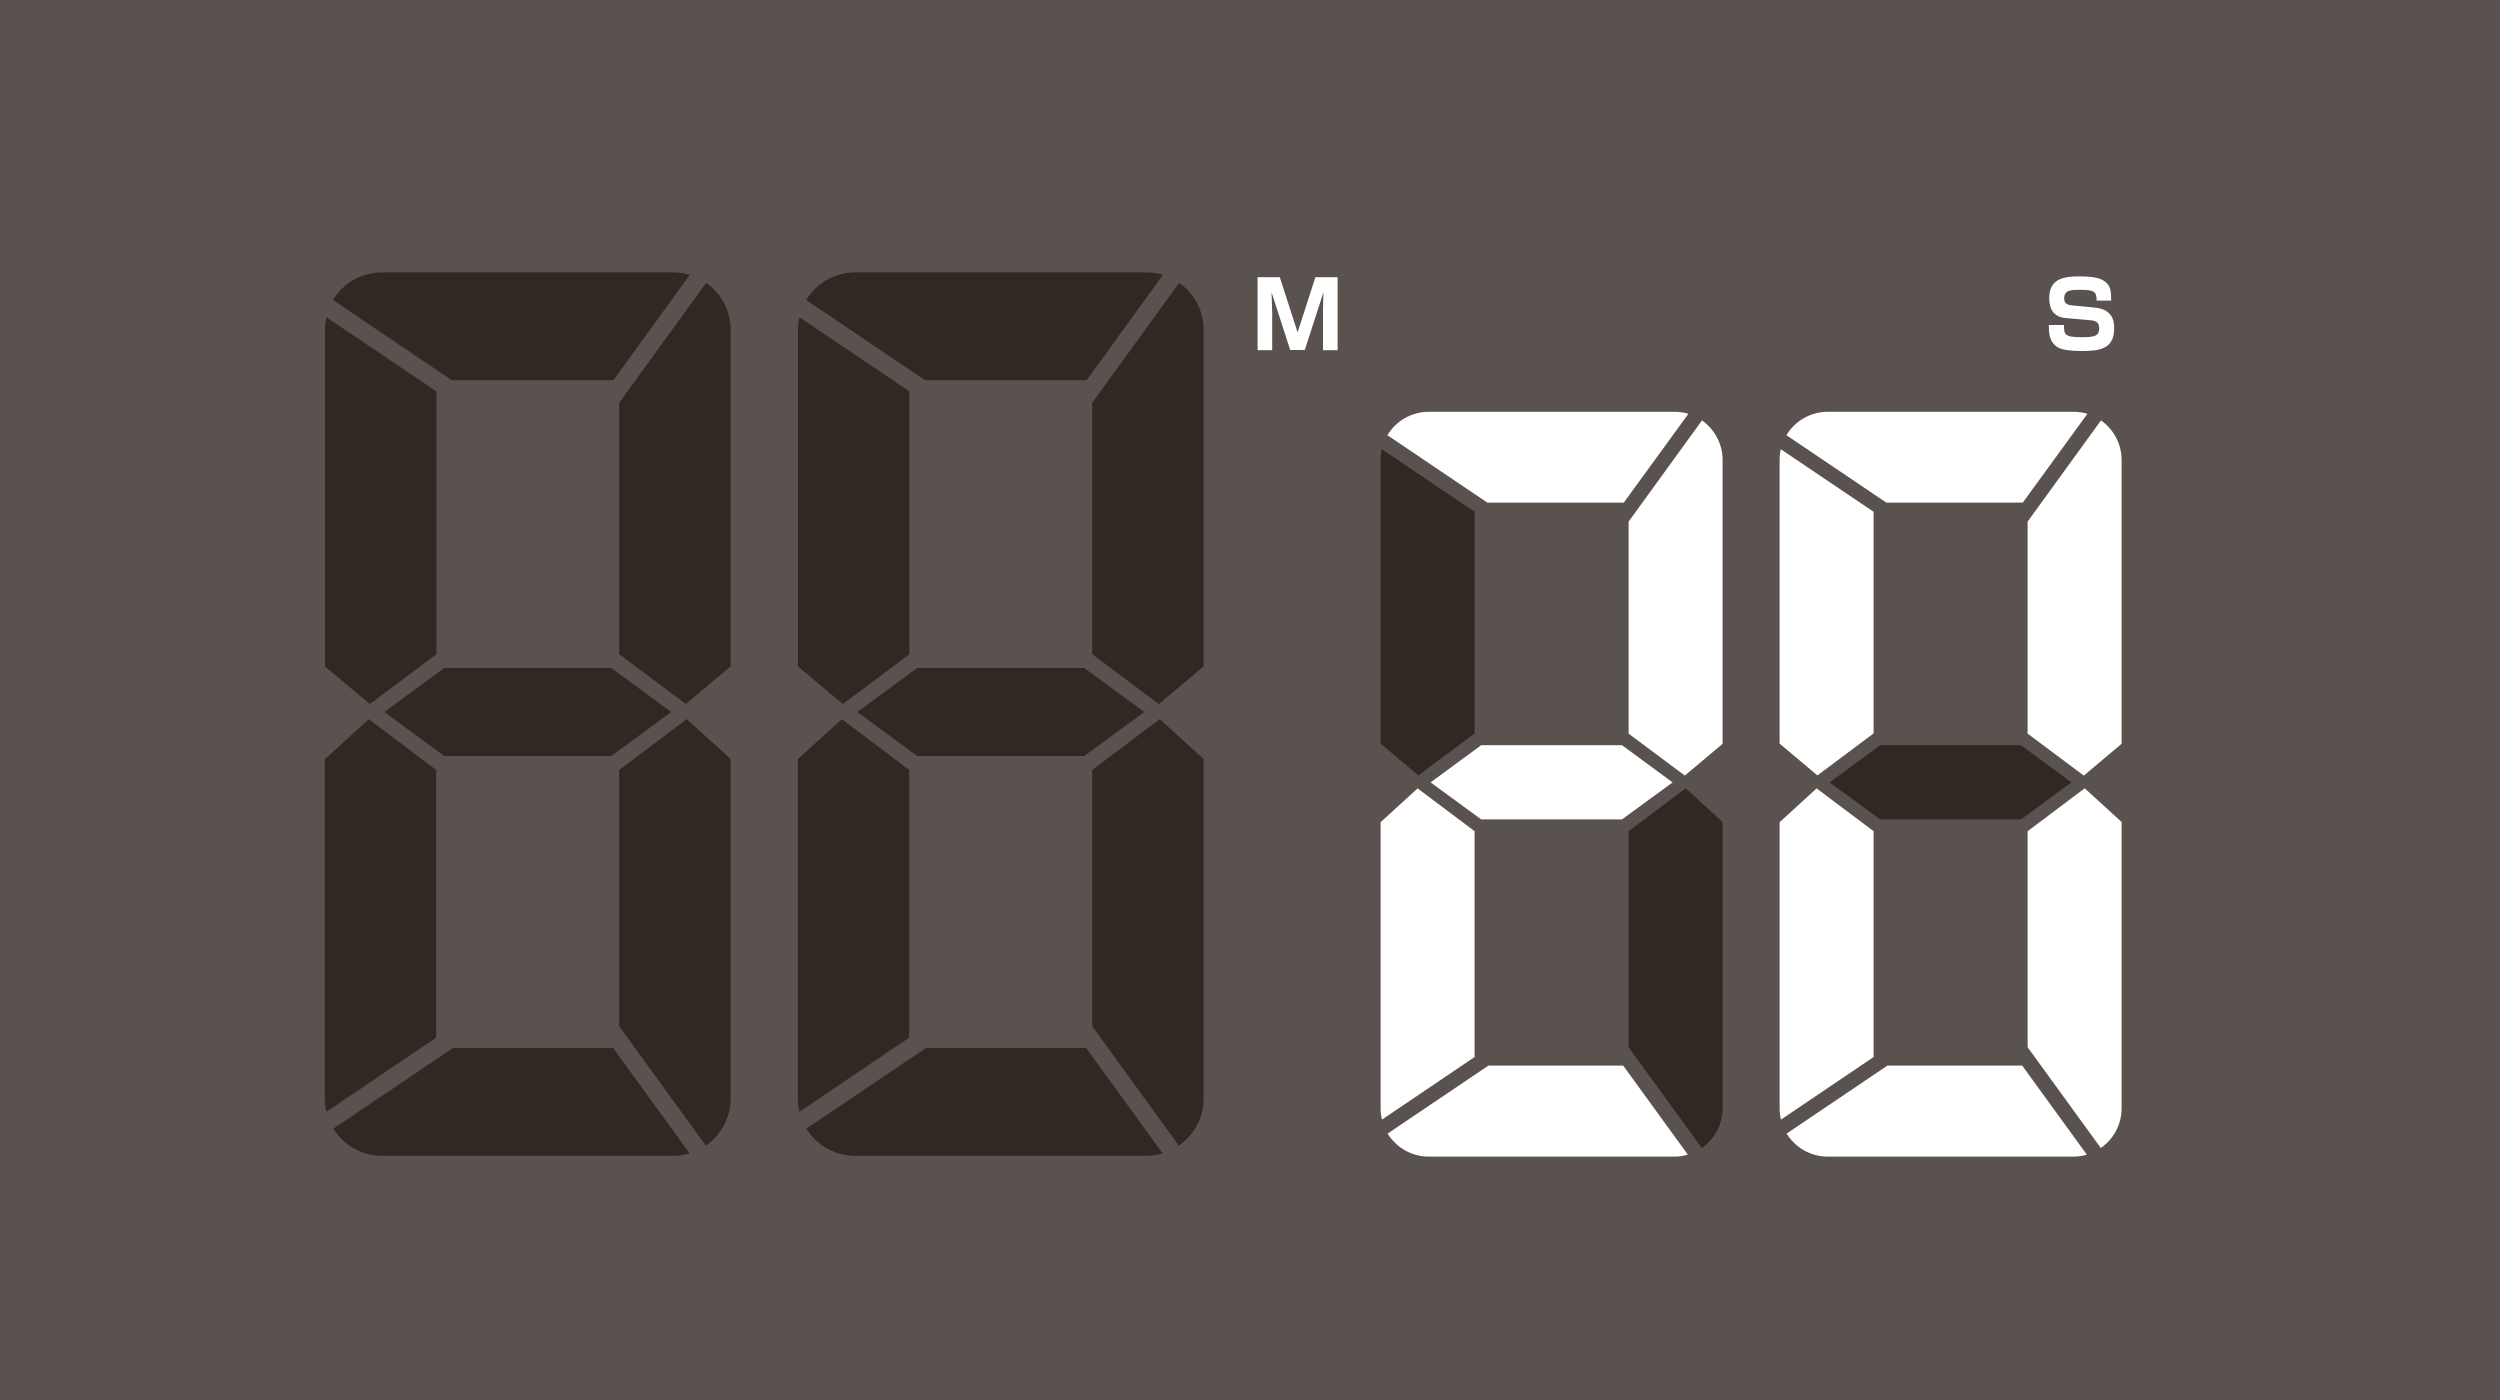
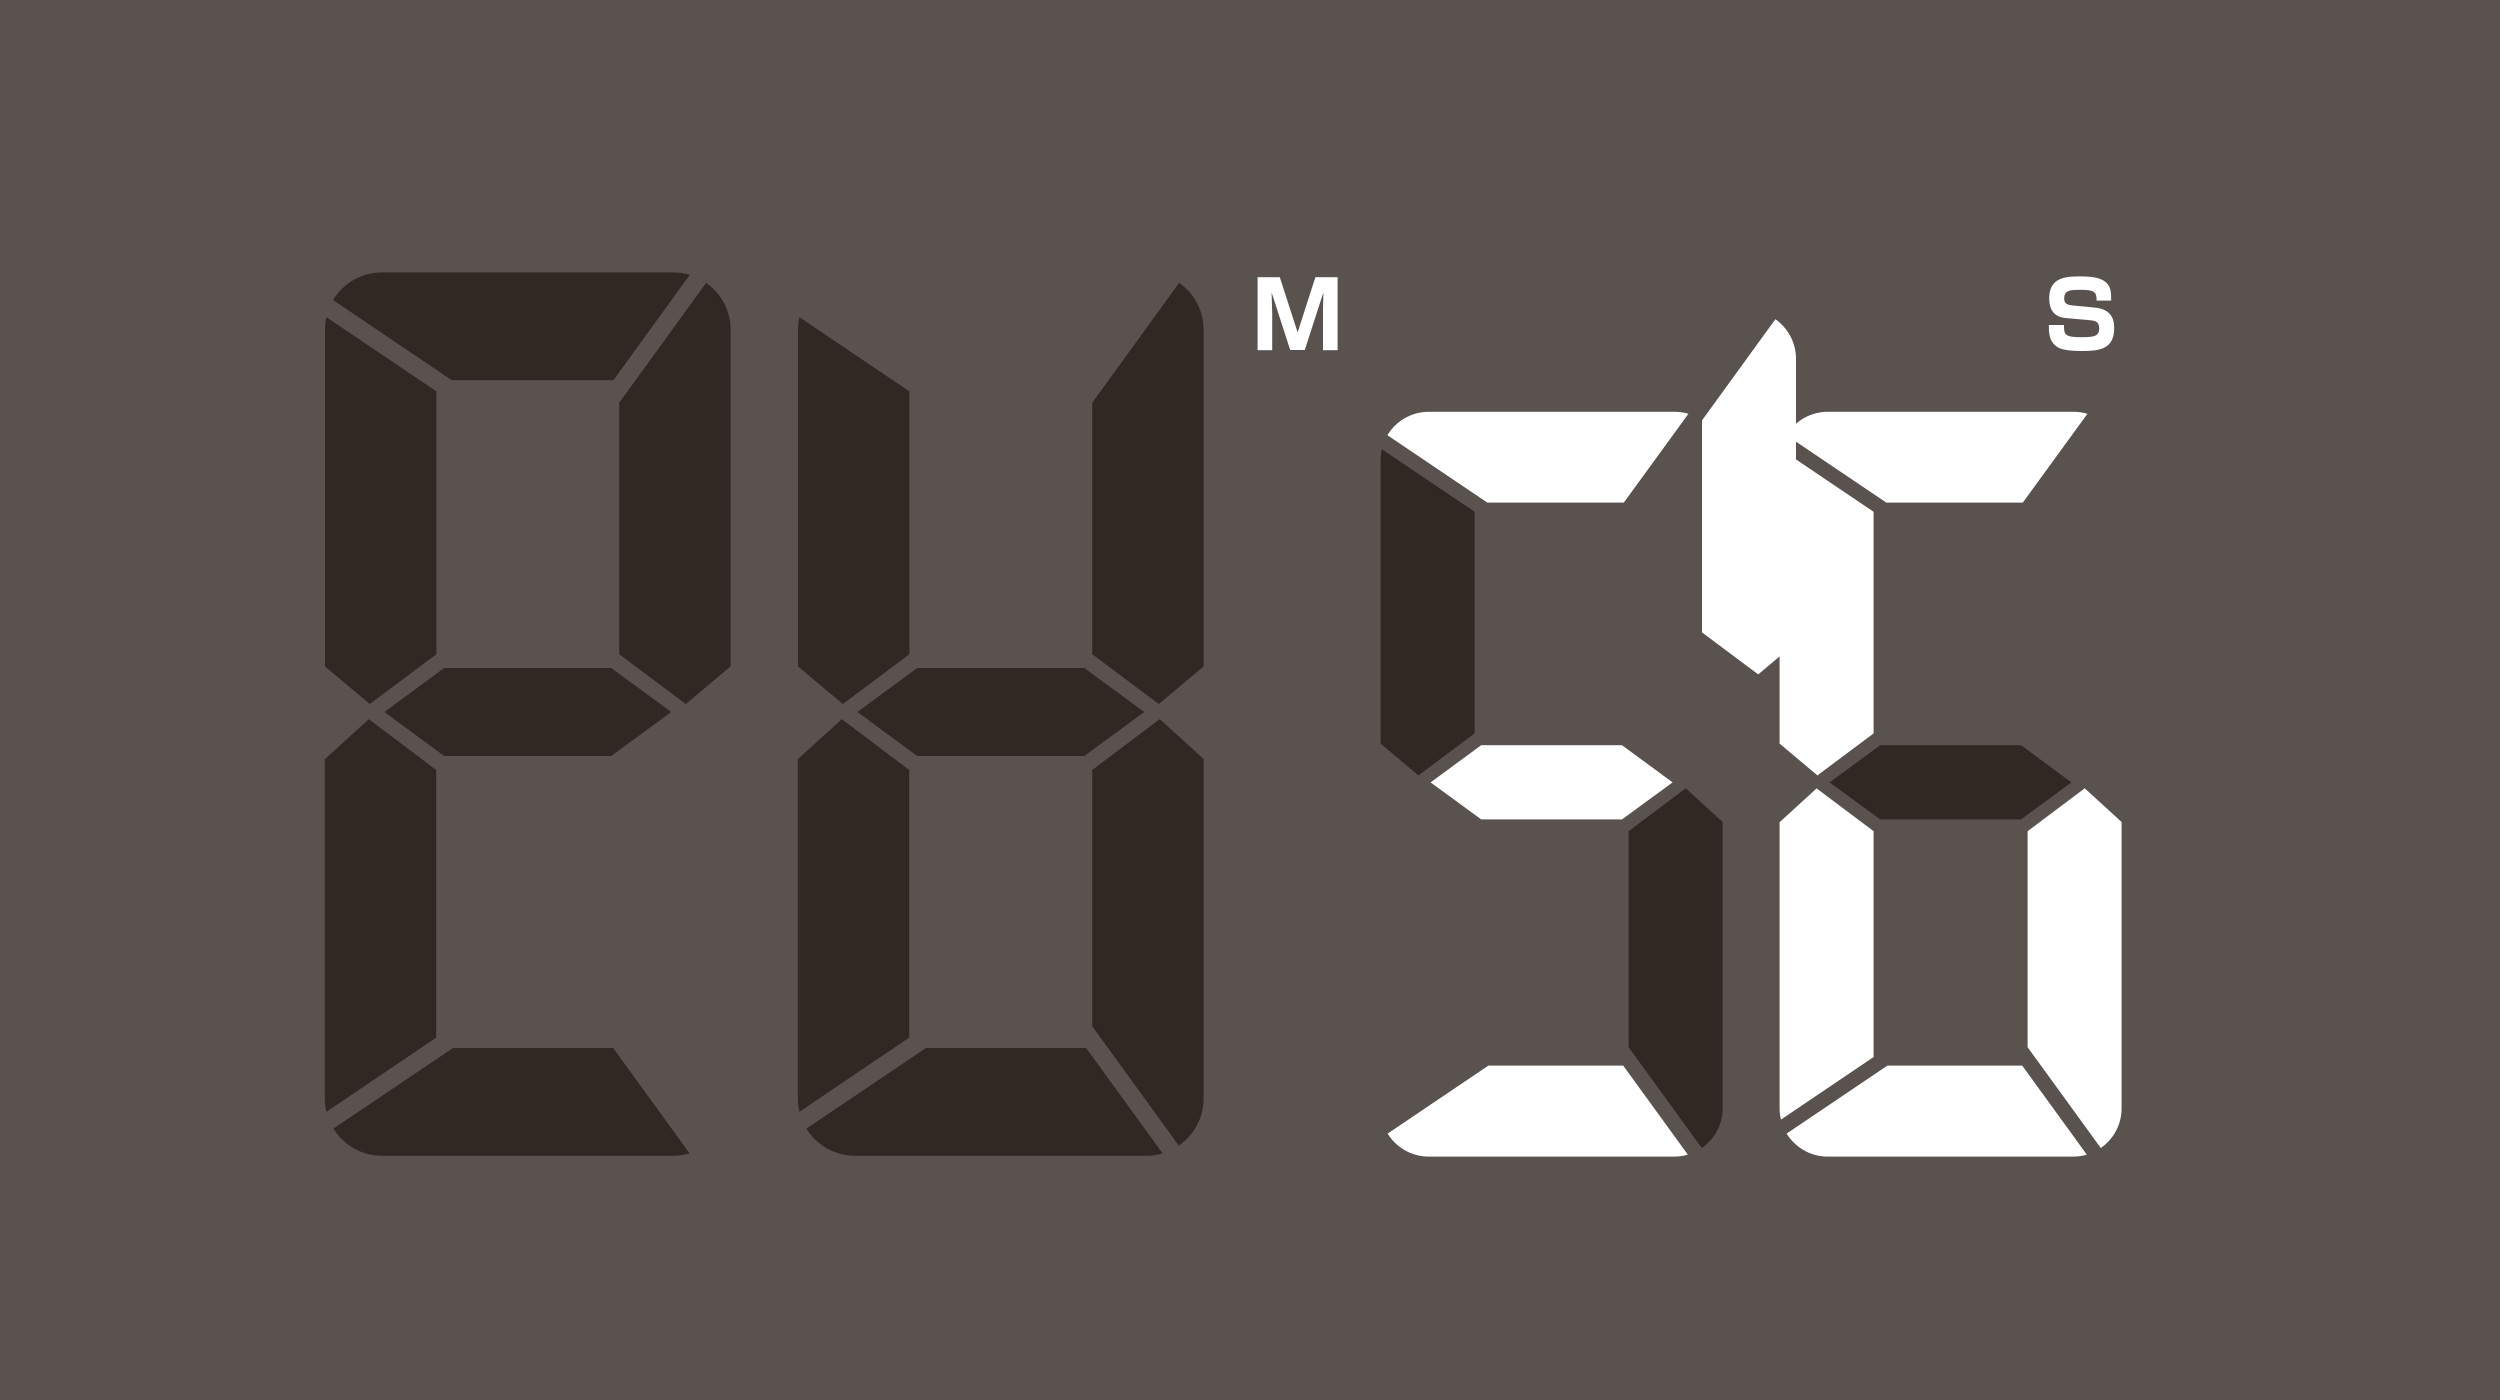
<svg xmlns="http://www.w3.org/2000/svg" id="_レイヤー_2" data-name="レイヤー 2" width="125" height="70" viewBox="0 0 125 70">
  <defs>
    <style>
      .cls-1 {
        fill: rgba(35, 24, 21, .75);
      }

      .cls-1, .cls-2 {
        stroke-width: 0px;
      }

      .cls-2 {
        fill: #fff;
      }
    </style>
  </defs>
  <g id="contents">
    <g>
      <rect class="cls-1" width="125" height="70" />
      <g>
        <g>
          <path class="cls-1" d="M22.59,19.01h8.08l3.82-5.27c-.26-.08-.54-.12-.83-.12h-14.56c-1.04,0-1.95.55-2.45,1.38l5.94,4.01Z" />
          <path class="cls-1" d="M18.44,35.96l-2.2,2v16.97c0,.23.03.45.08.66l5.49-3.71v-13.38l-3.37-2.54Z" />
          <path class="cls-1" d="M35.31,14.14l-4.35,6v12.57l3.33,2.49,2.24-1.88v-16.83c0-.97-.48-1.83-1.22-2.34Z" />
-           <path class="cls-1" d="M34.33,35.96l-3.37,2.54v12.81l4.33,5.97c.75-.52,1.24-1.38,1.24-2.36v-16.97l-2.2-2Z" />
          <path class="cls-1" d="M30.65,52.4h-8l-5.98,4.03c.5.82,1.41,1.36,2.44,1.36h14.56c.28,0,.55-.04.81-.12l-3.83-5.28Z" />
          <path class="cls-1" d="M18.49,35.2l3.33-2.49v-13.14l-5.5-3.71c-.05.2-.07.42-.07.63v16.83l2.24,1.88Z" />
          <polygon class="cls-1" points="30.56 37.8 22.21 37.8 19.22 35.6 22.21 33.4 30.56 33.4 33.56 35.6 30.56 37.8" />
        </g>
        <g>
-           <path class="cls-1" d="M46.25,19.01h8.08l3.82-5.27c-.26-.08-.54-.12-.83-.12h-14.56c-1.04,0-1.95.55-2.45,1.38l5.94,4.01Z" />
          <path class="cls-1" d="M42.09,35.96l-2.2,2v16.97c0,.23.03.45.08.66l5.49-3.71v-13.38l-3.37-2.54Z" />
          <path class="cls-1" d="M58.96,14.14l-4.35,6v12.57l3.33,2.49,2.24-1.88v-16.83c0-.97-.48-1.83-1.22-2.34Z" />
          <path class="cls-1" d="M57.98,35.96l-3.37,2.54v12.81l4.33,5.97c.75-.52,1.24-1.38,1.24-2.36v-16.97l-2.2-2Z" />
          <path class="cls-1" d="M54.3,52.4h-8l-5.98,4.03c.5.82,1.41,1.36,2.44,1.36h14.56c.28,0,.55-.04.81-.12l-3.83-5.28Z" />
          <path class="cls-1" d="M42.14,35.2l3.33-2.49v-13.14l-5.5-3.71c-.05.2-.07.42-.07.63v16.83l2.24,1.88Z" />
          <polygon class="cls-1" points="54.21 37.8 45.86 37.8 42.87 35.6 45.86 33.4 54.21 33.4 57.21 35.6 54.21 37.8" />
        </g>
        <g>
          <path class="cls-2" d="M74.38,25.13h6.81l3.23-4.44c-.22-.07-.46-.1-.7-.1h-12.28c-.88,0-1.65.47-2.07,1.17l5.01,3.38Z" />
-           <path class="cls-2" d="M70.88,39.42l-1.85,1.69v14.31c0,.19.02.38.07.56l4.63-3.13v-11.29l-2.85-2.14Z" />
-           <path class="cls-2" d="M85.1,21.02l-3.67,5.06v10.6l2.81,2.1,1.89-1.59v-14.19c0-.82-.41-1.54-1.03-1.98Z" />
+           <path class="cls-2" d="M85.1,21.02v10.6l2.81,2.1,1.89-1.59v-14.19c0-.82-.41-1.54-1.03-1.98Z" />
          <path class="cls-1" d="M84.28,39.42l-2.85,2.14v10.8l3.66,5.04c.63-.44,1.04-1.16,1.04-1.99v-14.31l-1.85-1.69Z" />
          <path class="cls-2" d="M81.17,53.28h-6.75l-5.04,3.4c.43.69,1.19,1.15,2.05,1.15h12.28c.24,0,.47-.03.68-.1l-3.23-4.45Z" />
          <path class="cls-1" d="M70.92,38.77l2.81-2.1v-11.08l-4.64-3.13c-.04.17-.06.35-.06.53v14.19l1.89,1.59Z" />
          <polygon class="cls-2" points="81.1 40.97 74.06 40.97 71.53 39.12 74.06 37.26 81.1 37.26 83.63 39.12 81.1 40.97" />
        </g>
        <g>
          <path class="cls-2" d="M94.33,25.13h6.81l3.23-4.44c-.22-.07-.46-.1-.7-.1h-12.28c-.88,0-1.65.47-2.07,1.17l5.01,3.38Z" />
          <path class="cls-2" d="M90.83,39.42l-1.85,1.69v14.31c0,.19.02.38.07.56l4.63-3.13v-11.29l-2.85-2.14Z" />
-           <path class="cls-2" d="M105.05,21.02l-3.67,5.06v10.6l2.81,2.1,1.89-1.59v-14.19c0-.82-.41-1.54-1.03-1.98Z" />
          <path class="cls-2" d="M104.23,39.42l-2.85,2.14v10.8l3.66,5.04c.63-.44,1.04-1.16,1.04-1.99v-14.31l-1.85-1.69Z" />
          <path class="cls-2" d="M101.12,53.28h-6.75l-5.04,3.4c.43.69,1.19,1.15,2.05,1.15h12.28c.24,0,.47-.03.68-.1l-3.23-4.45Z" />
          <path class="cls-2" d="M90.87,38.77l2.81-2.1v-11.08l-4.64-3.13c-.04.17-.06.35-.06.53v14.19l1.89,1.59Z" />
          <polygon class="cls-1" points="101.05 40.97 94.01 40.97 91.48 39.12 94.01 37.26 101.05 37.26 103.57 39.12 101.05 40.97" />
        </g>
        <path class="cls-2" d="M63.99,13.86l.89,2.76.89-2.76h1.11v3.65h-.73v-1.88s0-.09,0-.14c0-.27.02-.59.02-.87l-.93,2.88h-.73l-.93-2.88c0,.25.03.79.03,1.02v1.87h-.73v-3.65h1.12Z" />
        <path class="cls-2" d="M104.83,15.03c0-.41-.07-.54-.79-.54-.48,0-.83,0-.83.43,0,.19.07.32.39.35l1.14.11c.17.01.49.07.7.27.24.22.27.53.27.76,0,1.04-.73,1.14-1.59,1.14-.95,0-1.2-.13-1.37-.29-.27-.24-.31-.57-.31-1.01h.76c0,.46.01.61.85.61.62,0,.91-.03.91-.44,0-.27-.13-.37-.37-.4l-1.33-.12c-.61-.06-.8-.49-.8-.99,0-1.02.8-1.09,1.51-1.09.8,0,1.05.11,1.24.23.33.22.35.52.35.98h-.75Z" />
      </g>
    </g>
  </g>
</svg>